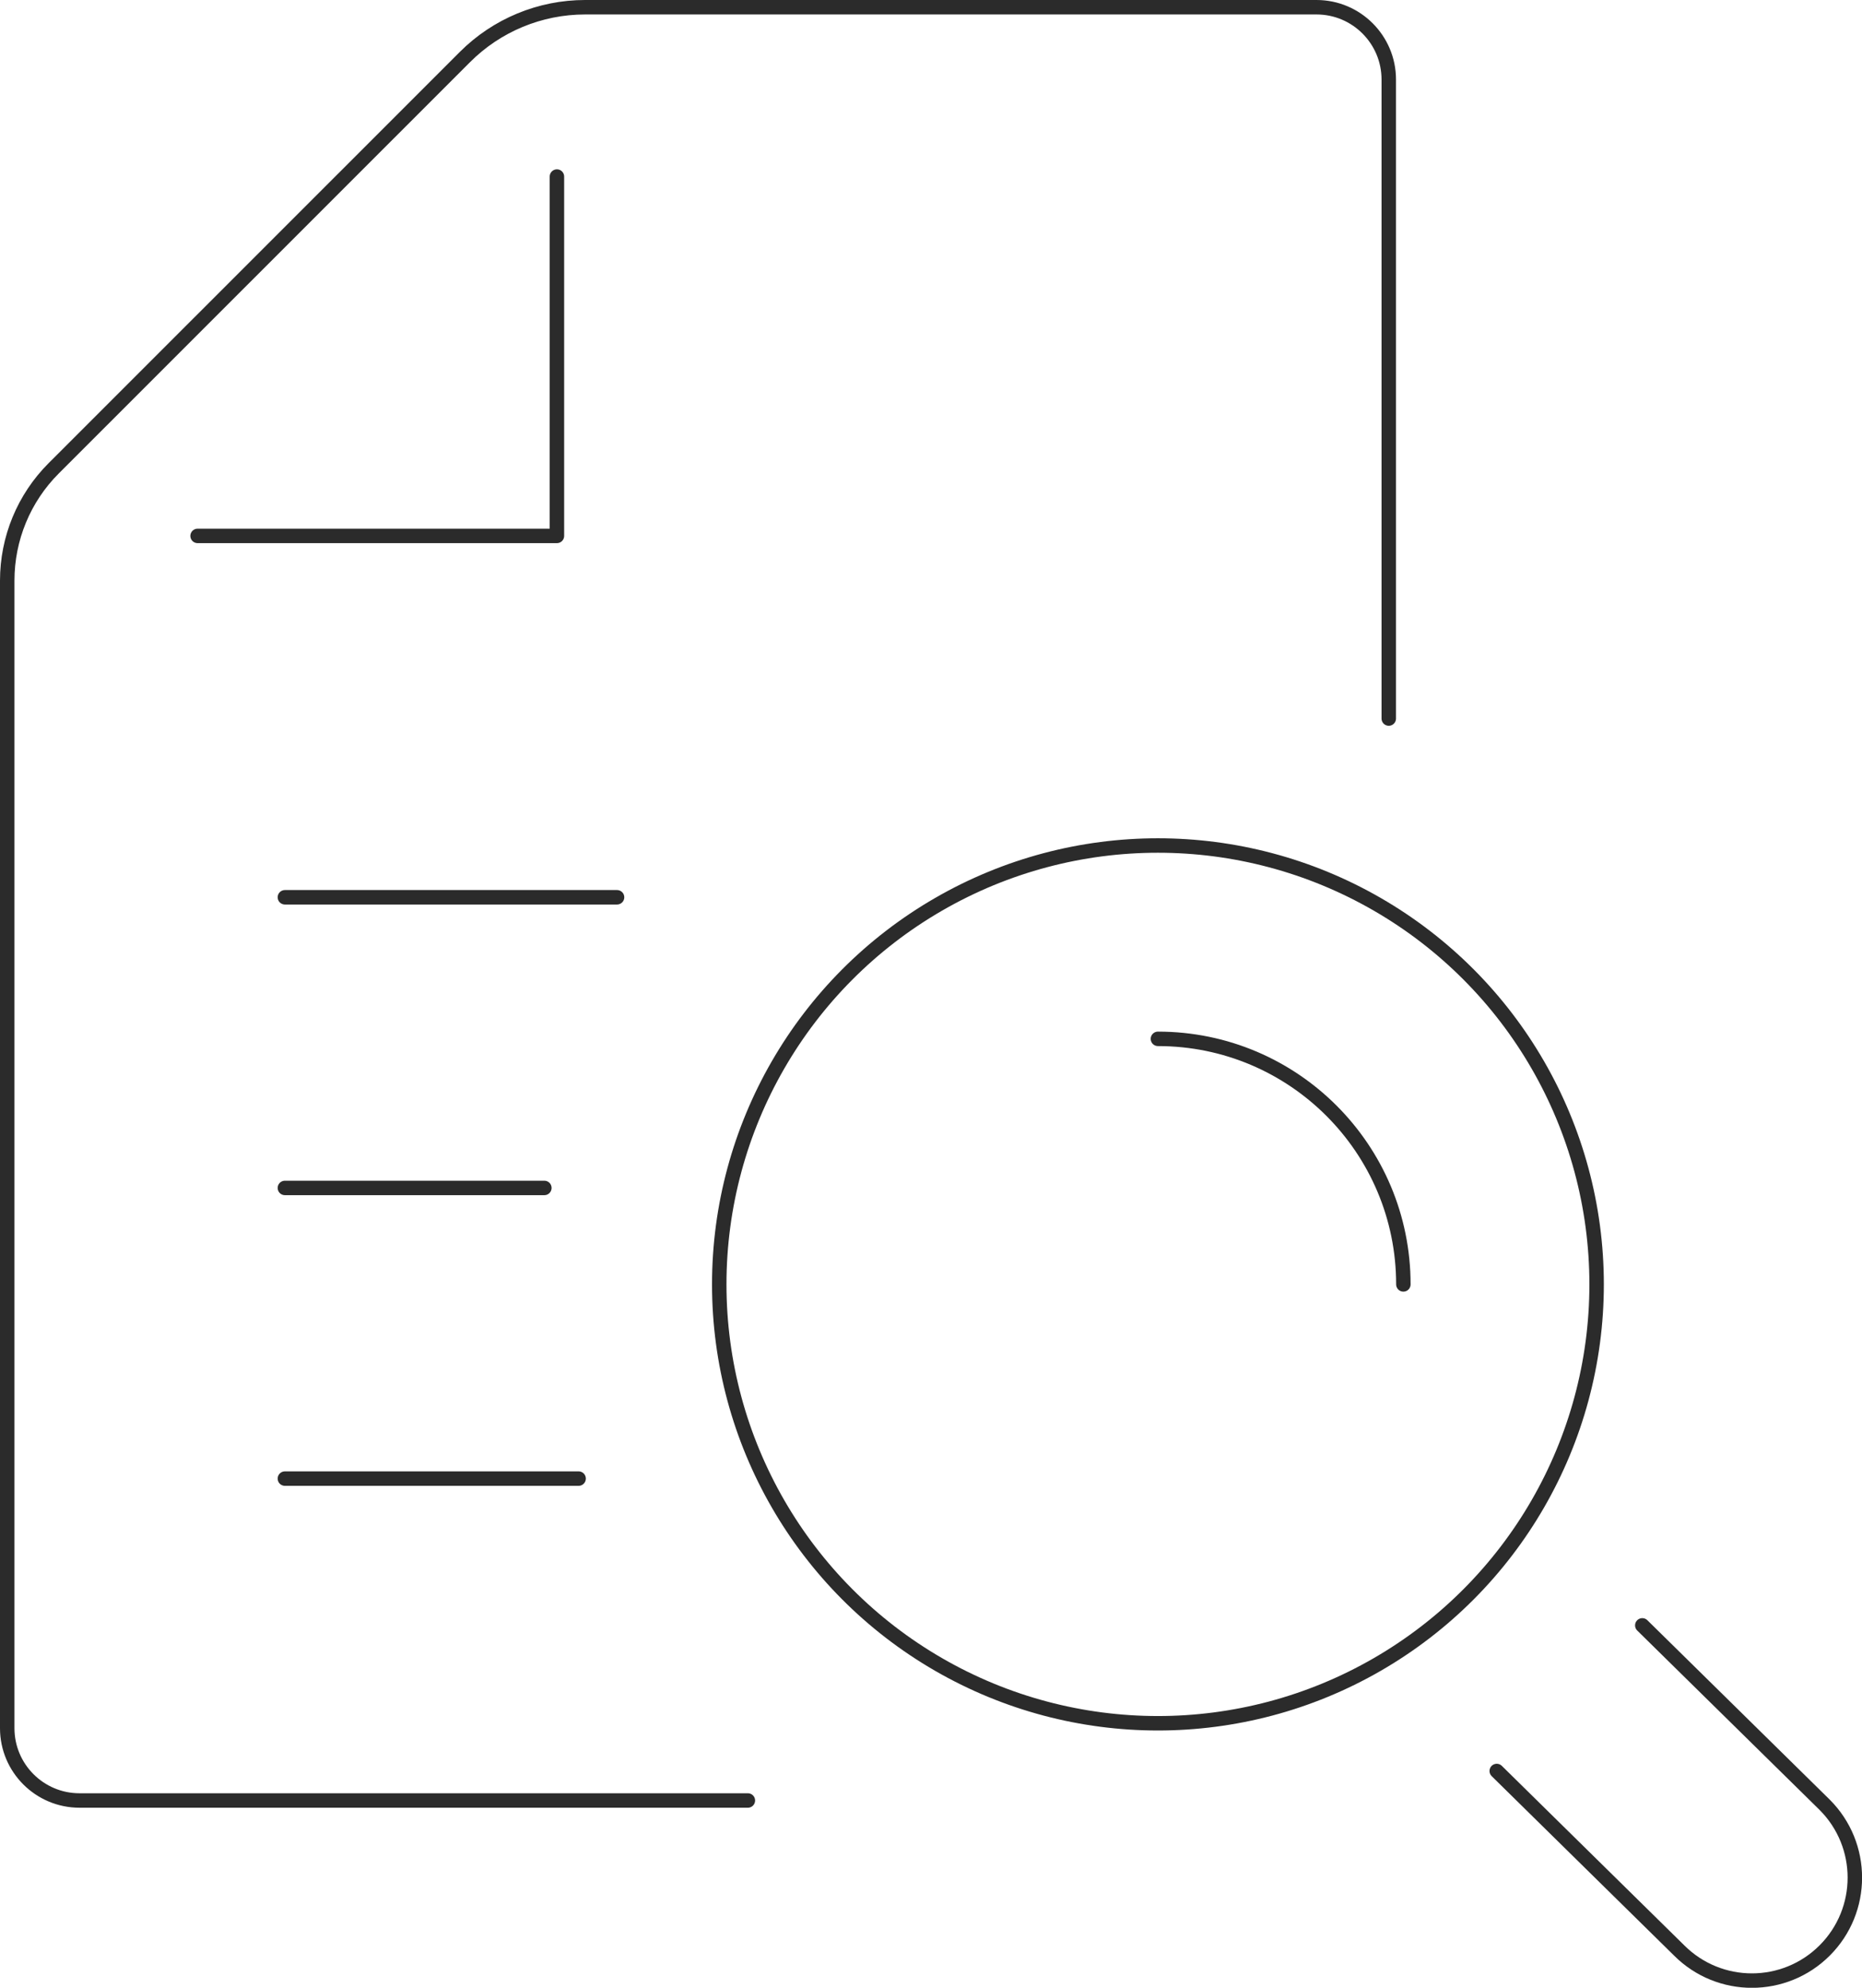
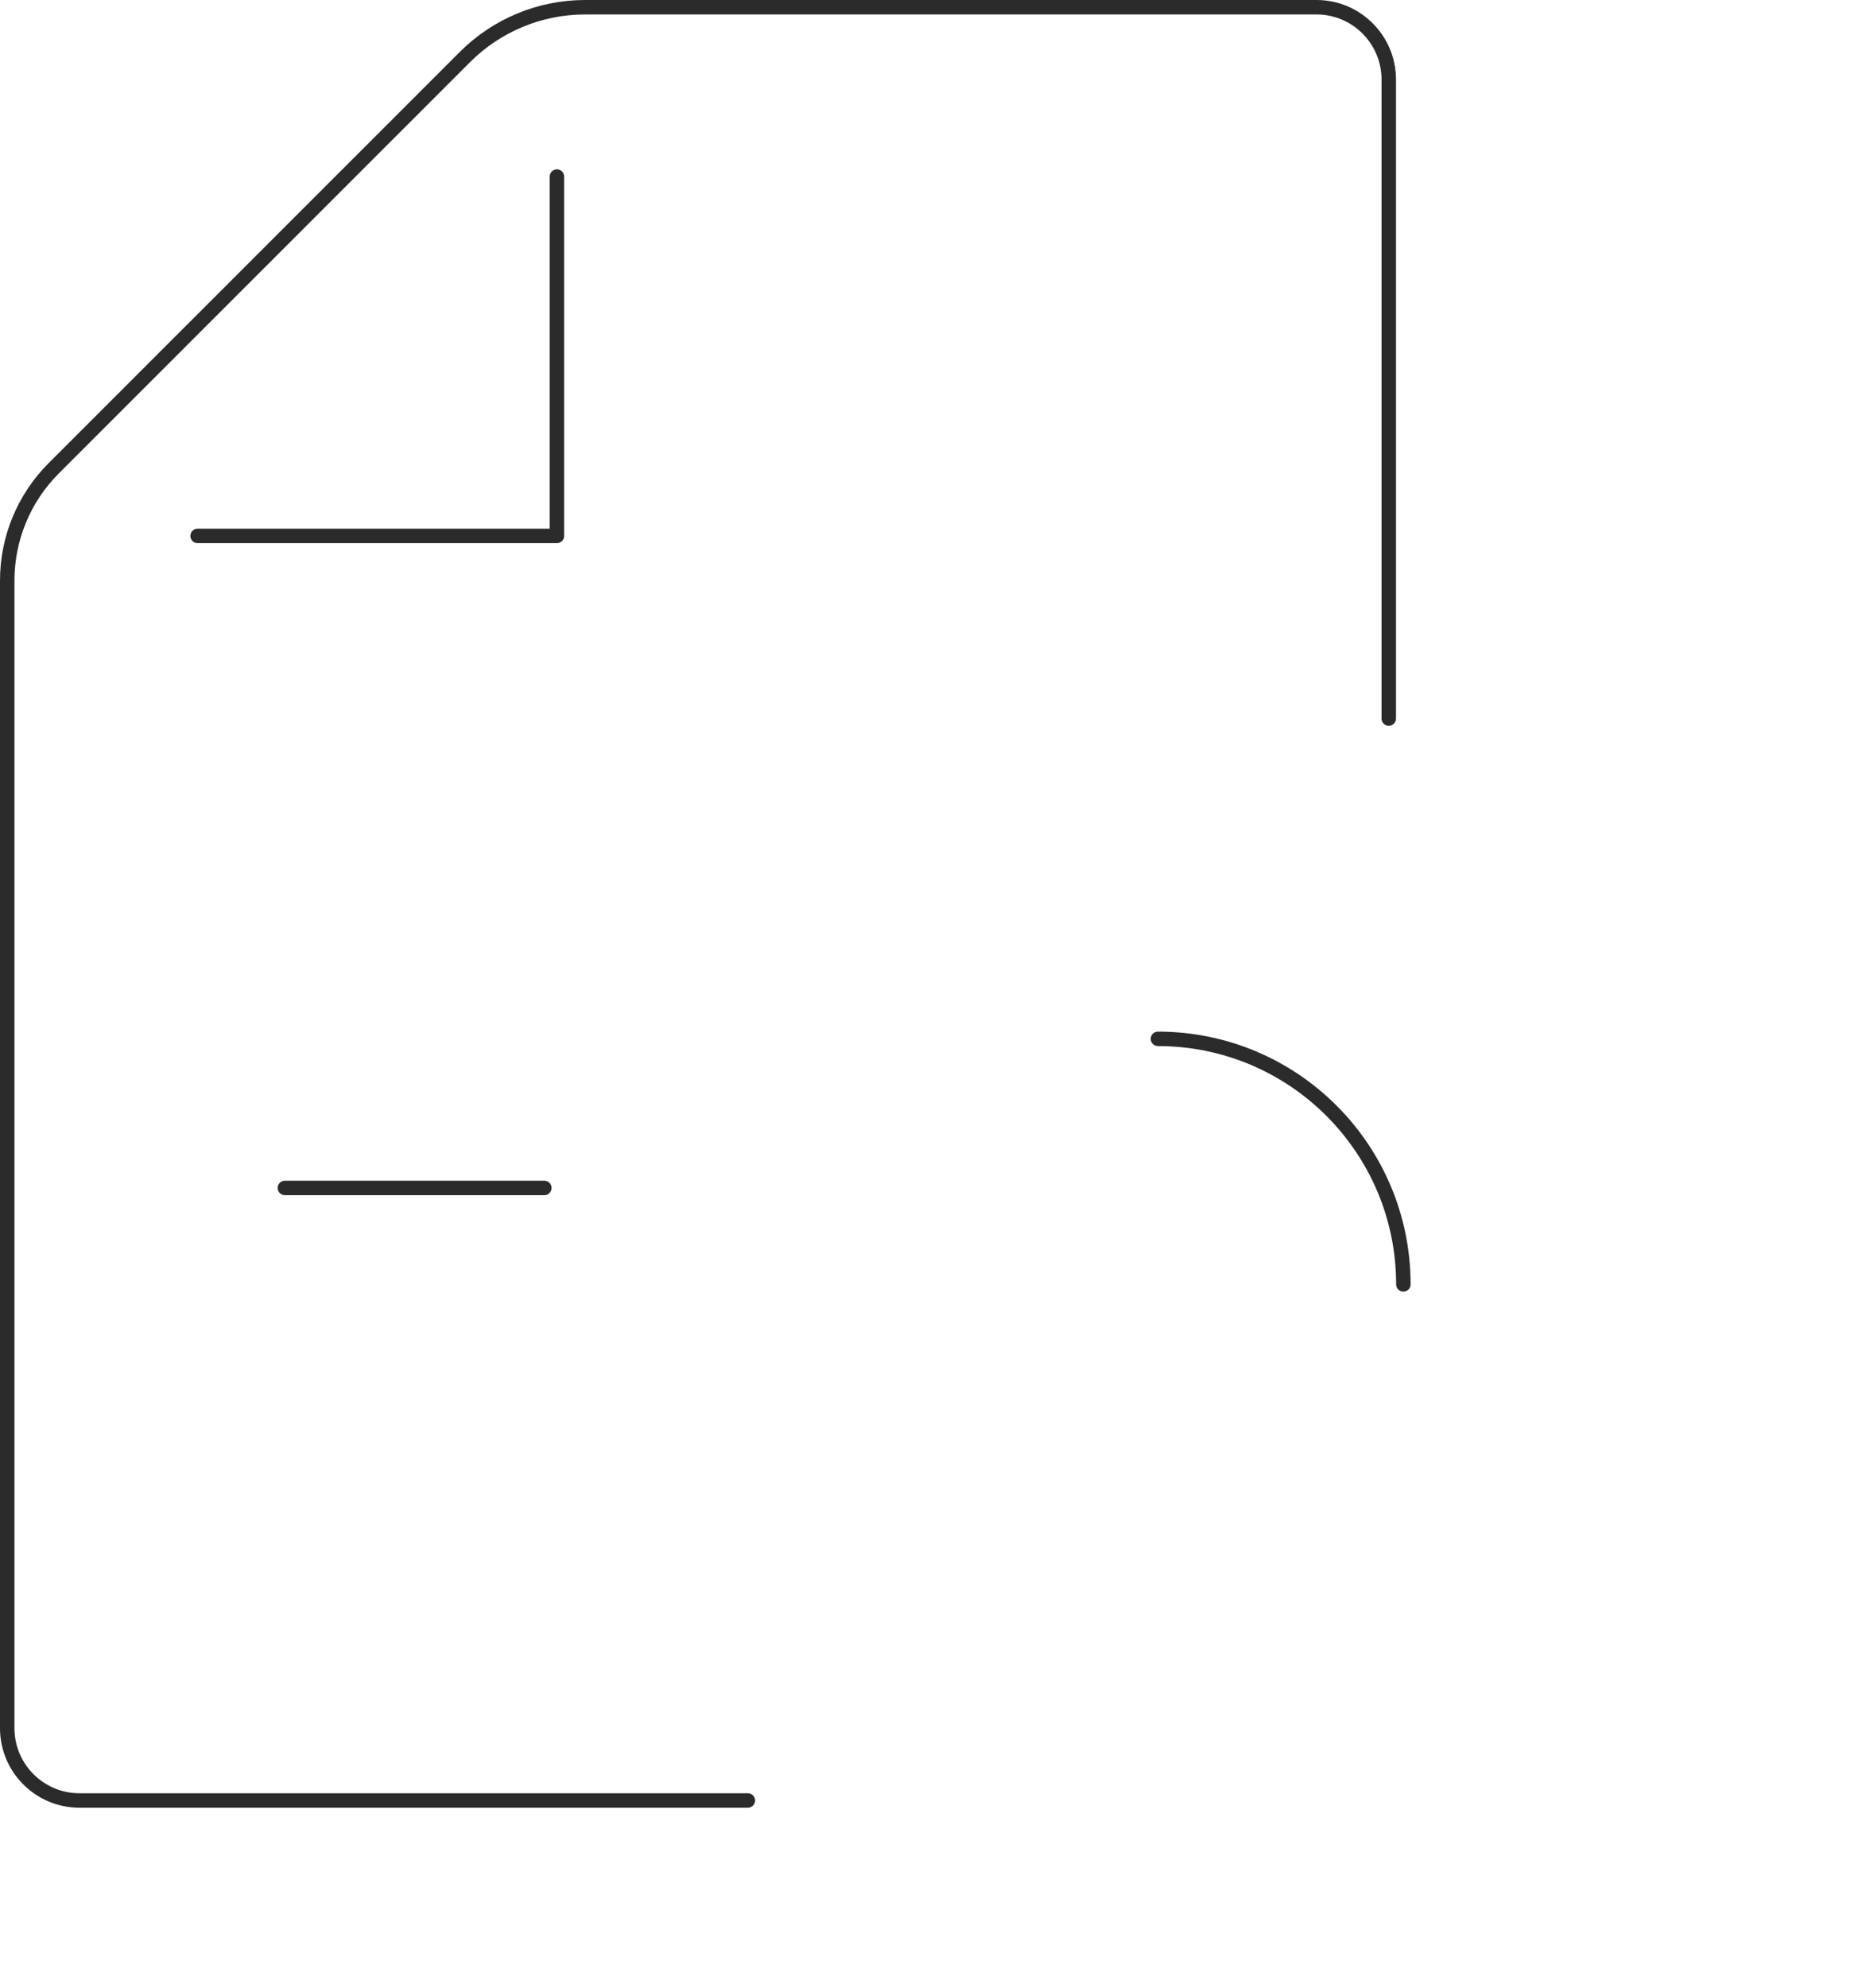
<svg xmlns="http://www.w3.org/2000/svg" id="Layer_2" viewBox="0 0 128.82 137.46">
  <defs>
    <style>
      .cls-1 {
        fill: none;
        stroke: #2b2b2b;
        stroke-linecap: round;
        stroke-linejoin: round;
      }
    </style>
  </defs>
  <g id="_ëÎÓÈ_1" data-name="ëÎÓÈ_1">
    <g>
      <g>
-         <circle class="cls-1" cx="80.11" cy="88.82" r="30.35" />
-         <path class="cls-1" d="M113.62,112.4l12.62,12.41c2.78,2.78,2.78,7.29,0,10.07h0c-2.78,2.78-7.29,2.78-10.07,0l-12.62-12.41" />
        <path class="cls-1" d="M97.09,88.82c0-9.38-7.6-16.98-16.98-16.98" />
      </g>
      <g>
-         <line class="cls-1" x1="19.71" y1="62.05" x2="42.69" y2="62.05" />
        <line class="cls-1" x1="19.71" y1="82.15" x2="37.66" y2="82.15" />
-         <line class="cls-1" x1="19.71" y1="102.25" x2="40.03" y2="102.25" />
        <path class="cls-1" d="M96.08,49.69V5.5c0-2.76-2.24-5-5-5h-50.6c-3.12,0-6.11,1.24-8.31,3.44L3.71,32.39c-2.06,2.06-3.21,4.85-3.21,7.76v79.36c0,2.76,2.24,5,5,5h46.24" />
        <polyline class="cls-1" points="13.67 37.06 38.53 37.06 38.53 12.21" />
      </g>
    </g>
  </g>
</svg>